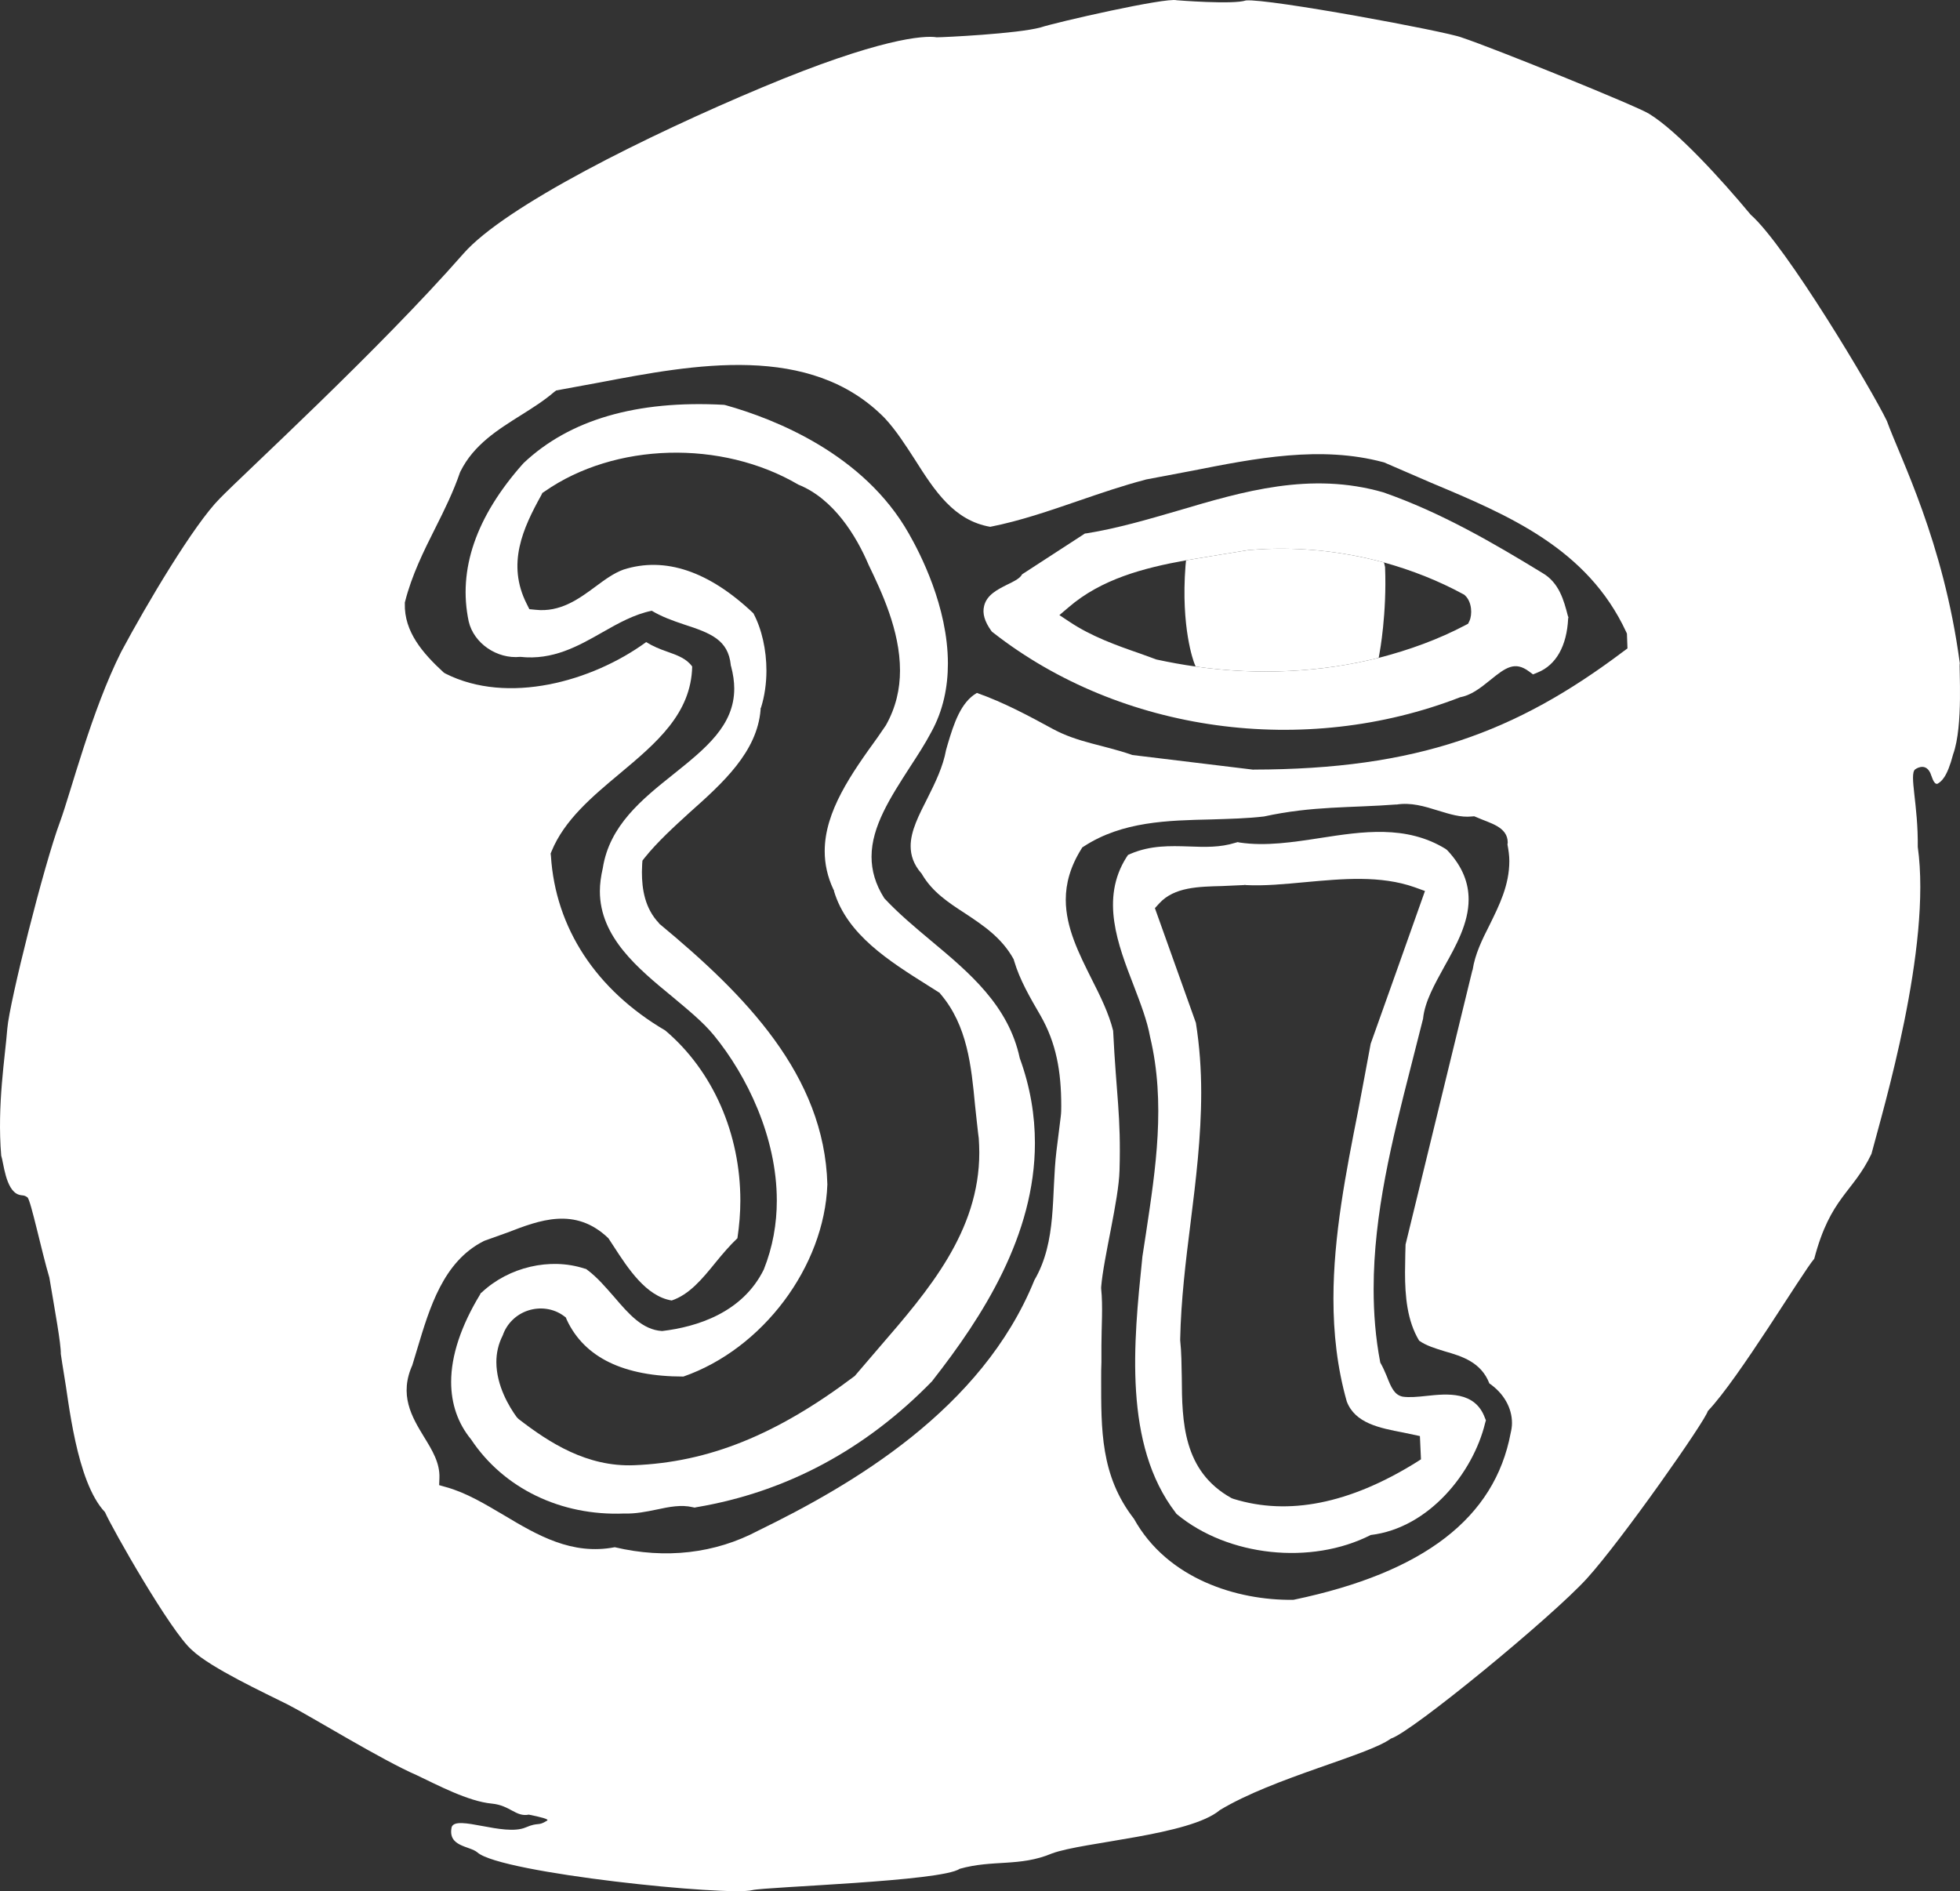
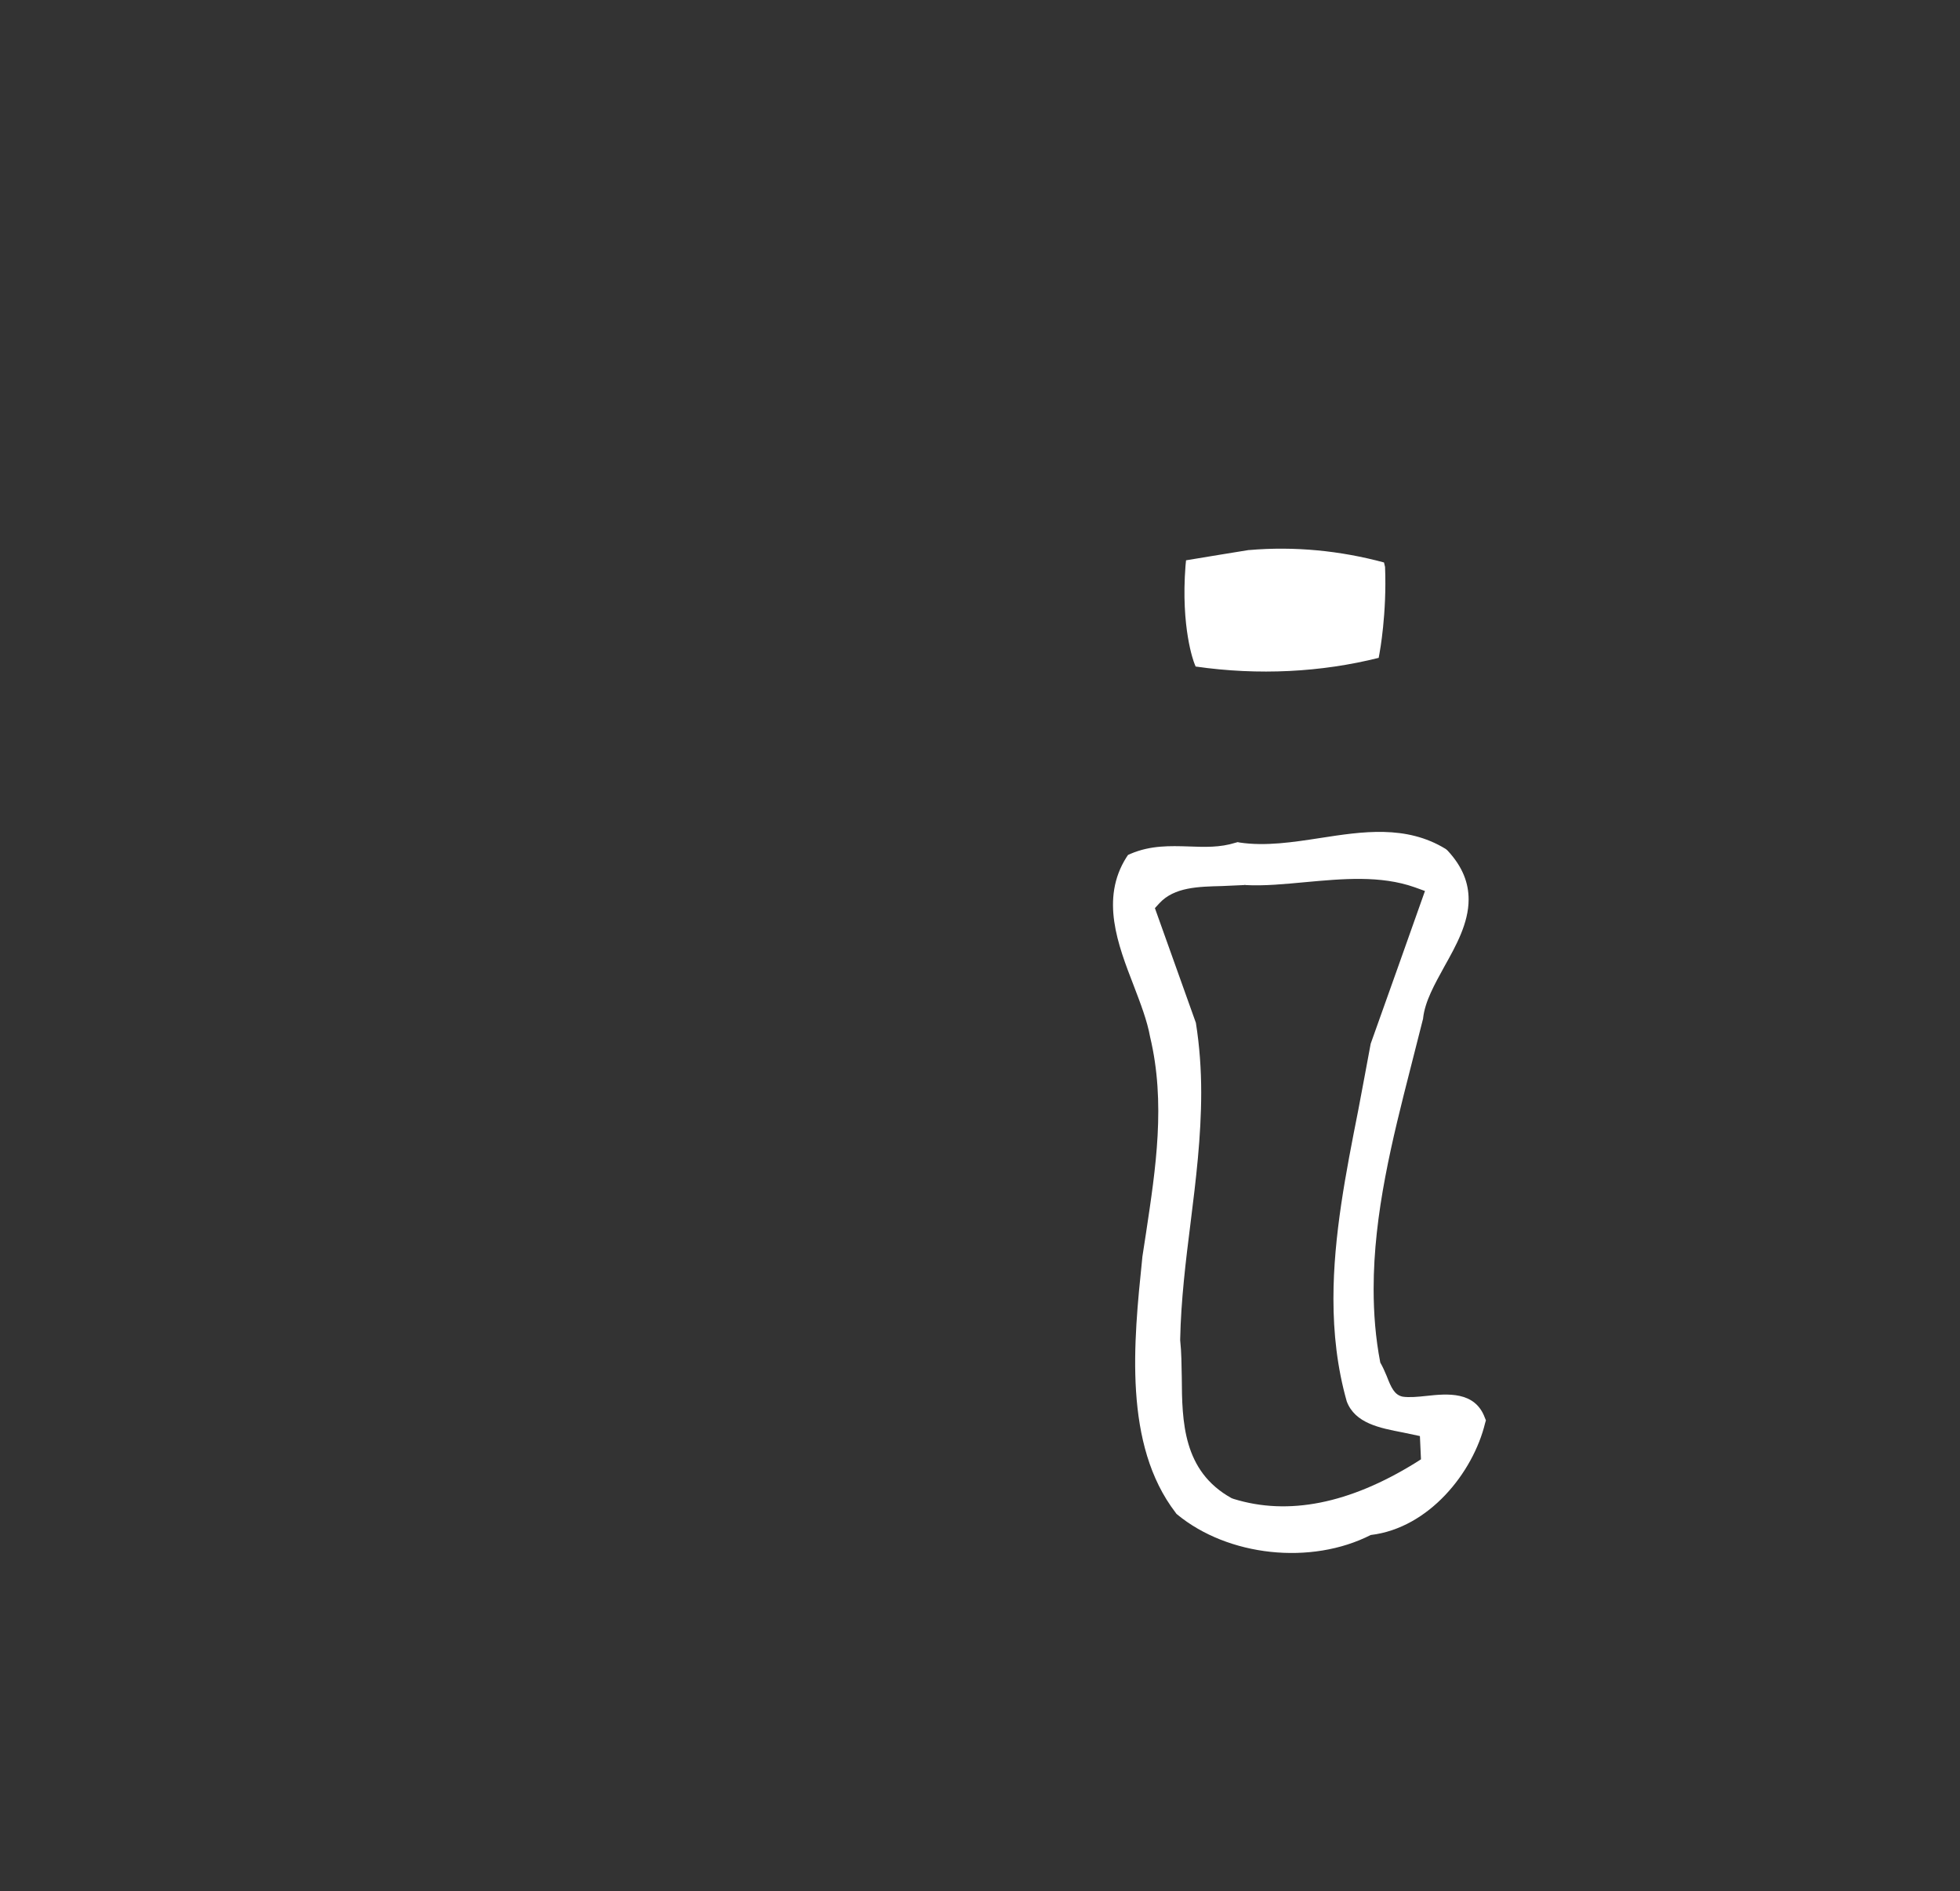
<svg xmlns="http://www.w3.org/2000/svg" id="Layer_1" version="1.1" viewBox="0 0 500 482.443">
  <rect x="0" y="0" width="500" height="482.443" fill="#333333" stroke="none" />
  <defs>
    <style>
      .st0 {
        fill: #ffffff;
      }
    </style>
  </defs>
-   <path class="st0" d="M499.948,169.178c-4.14-31.119-15.204-52.333-18.598-61.784-3.733-7.792-25.725-44.692-34.753-52.635-7.399-8.898-18.734-21.366-25.929-25.739-2.987-1.91-39.572-16.741-47.785-19.455-3.733-1.508-49.414-10.004-55.048-9.451-3.258,1.106-17.648-.05-17.648-.05-2.851-.754-30.612,5.58-34.753,6.938-5.905,1.609-24.707,2.514-26.472,2.514-3.258-.553-14.865.352-44.391,12.719-29.526,12.367-65.773,30.364-76.361,42.48-21.788,24.834-55.931,56.054-62.175,62.488-6.584,6.636-18.53,26.745-25.114,39.062-7.602,15.132-12.829,35.794-15.612,43.385-4.073,10.859-12.897,46.049-13.44,52.685-.543,7.189-2.647,19.556-1.561,32.476.611,1.709,1.086,8.647,4.344,9.904,1.086.402,1.358,0,2.376.754.882.955,3.53,13.574,5.566,20.461,1.425,8.496,2.987,16.942,2.919,19.455.204,1.458.475,3.117.814,5.228,1.154,6.234,3.054,27.348,10.453,35.14,1.765,4.072,16.833,30.616,22.196,35.191,4.819,4.575,18.598,10.959,24.504,13.925,5.905,3.016,23.893,14.126,32.852,17.998,5.091,2.413,13.1,6.686,19.141,7.239,4.683.453,6.109,3.469,9.435,2.815,2.987.603,5.226,1.156,4.683,1.508-2.444,1.558-2.104.302-5.498,1.759-5.566,2.363-17.716-3.318-18.87-.1-1.086,5.077,4.616,4.776,6.584,6.485,6.041,5.329,64.212,11.211,70.117,9.602,3.53-.855,48.396-2.212,52.876-5.429,8.552-2.413,15.272-.452,23.553-3.921,7.942-2.966,35.16-4.575,42.83-11.06,13.711-8.295,37.74-13.925,43.645-18.249,5.294-1.609,41.133-31.068,50.025-40.871,8.892-9.803,30.205-40.218,30.816-42.681,7.942-8.345,23.961-35.09,27.151-38.86,4.14-15.735,9.842-16.791,14.594-26.745,2.987-11.362,15.408-52.736,11.811-78.324.136-10.708-2.24-18.45-.679-19.757,0,0,2.444-1.86,3.801.754.407.754.882,3.167,1.901,2.916.95-.553,2.444-1.558,4.005-7.541,2.647-7.289,1.425-22.522,1.697-23.226ZM385.372,365.591c-4.073,21.617-22.128,35.542-55.184,42.48l-.272.05h-.204c-13.938.15-31.851-5.2-40.436-20.671-8.562-11.015-8.368-22.827-8.368-35.735,0-1.408,0-2.815.068-4.223v-4.374c0-4.474.407-9.904-.068-14.378v-.402c.611-7.541,4.48-22.12,4.684-29.761.407-14.076-.815-19.003-1.629-35.643-1.086-4.374-3.258-8.798-5.43-13.071-3.258-6.535-6.652-13.171-6.652-20.36,0-4.122,1.154-8.395,3.937-12.87l.272-.452.475-.302c9.774-6.334,21.313-6.586,32.445-6.837,4.751-.151,9.163-.251,13.44-.754,12.421-2.715,22.06-2.162,33.871-3.067l-.204.05c3.801-.654,7.331.452,10.724,1.508,2.987.905,5.77,1.81,8.62,1.508l.611-.05.611.251c3.326,1.508,7.942,2.363,7.942,6.485,0,.151-.068.302-.068.452.272,1.458.475,2.865.475,4.223,0,6.183-2.579,11.311-5.023,16.288-1.968,3.871-3.733,7.49-4.344,11.512l-.068.101s-16.901,69.426-17.037,69.929c0,.452-.068,2.463-.068,2.463,0,1.558-.068,3.117-.068,4.675,0,6.083.543,12.317,3.597,17.394,1.765,1.257,4.073,1.961,6.516,2.715,4.412,1.257,9.299,2.765,11.403,8.194,3.665,2.514,5.77,6.234,5.77,10.105,0,.855-.136,1.709-.339,2.564ZM414.152,166.161c-27.354,20.612-52.672,30.113-94.417,30.163l.204.05-31.088-3.77-.272-.1c-7.127-2.463-13.507-3.067-19.888-6.485-6.177-3.368-12.625-6.837-19.481-9.25-4.14,2.363-5.905,7.943-7.399,12.92,0,0-.475,1.609-.475,1.659-.747,4.173-2.715,8.245-4.684,12.166-2.24,4.424-4.344,8.446-4.344,12.317,0,2.363.747,4.675,2.715,6.938l.136.151.068.151c2.647,4.474,6.652,7.139,10.928,9.904,4.616,3.067,9.367,6.183,12.422,11.713l.068.201.068.251c1.425,4.826,4.005,9.25,6.72,13.925,4.005,6.988,5.294,14.227,5.294,23.025,0,.905,0,1.86-.136,2.815l-1.086,8.697c-1.358,11.311.204,22.974-5.634,32.979-13.372,33.029-46.631,52.283-70.456,63.896-10.996,5.832-23.621,7.289-36.586,4.223-10.928,2.112-19.752-3.067-28.237-8.144-5.023-2.966-9.706-5.781-14.797-7.189l-1.765-.503.068-1.86c.136-3.821-1.833-7.038-3.937-10.457-3.054-5.027-6.516-10.708-2.851-18.55l-.136.302,1.29-4.273c3.122-10.356,6.584-22.17,16.901-27.398l.204-.101,5.905-2.111c8.077-3.117,17.241-6.686,25.725,1.458l.136.201,1.154,1.759c3.733,5.781,8.349,12.87,14.865,13.925,4.48-1.508,7.738-5.429,11.2-9.702,1.765-2.162,3.597-4.323,5.566-6.183.475-3.217.747-6.435.747-9.602,0-16.992-6.923-33.029-19.141-43.385-17.648-10.356-28.033-26.142-29.187-44.591l-.068-.553.204-.503c3.258-8.044,10.453-14.076,17.444-19.908,9.367-7.842,18.191-15.283,18.462-27.298-1.425-2.011-3.733-2.865-6.448-3.821-1.765-.603-3.597-1.357-5.294-2.413-13.847,10.105-35.364,16.037-51.179,8.044l-.272-.151-.271-.201c-5.227-4.826-10.046-10.306-9.842-17.545v-.251l.068-.251c1.697-6.686,4.751-12.87,7.738-18.802,2.308-4.575,4.616-9.3,6.245-14.076l.068-.151.068-.151c3.394-6.837,9.571-10.658,15.476-14.378,3.054-1.91,5.905-3.72,8.417-5.882l.543-.402,10.928-2.011c24.028-4.575,53.894-10.306,72.9,9.099,2.851,3.067,5.294,6.887,7.67,10.557,5.091,8.044,9.978,15.534,19.209,17.143,7.67-1.508,15.204-4.122,22.535-6.636,5.566-1.91,11.268-3.871,17.037-5.379l.136-.05,11.946-2.262c16.019-3.167,32.649-6.435,48.6-2.162l.204.05,12.082,5.228c19.549,8.194,39.776,16.69,49.686,38.006l.204.452.136,3.77-1.018.754Z" />
-   <path class="st0" d="M260.139,269.923c-2.851-13.372-12.829-21.768-22.535-29.862-4.14-3.469-8.417-7.038-12.014-10.909-2.308-3.62-3.258-7.139-3.258-10.607,0-7.692,4.819-15.132,9.774-22.824,1.901-2.916,3.869-5.932,5.43-8.898,3.122-5.631,4.276-11.663,4.276-17.545,0-14.529-7.127-28.203-9.978-33.18-11.471-20.26-34.142-29.208-46.699-32.727l-.204-.05-.272-.05c-22.196-1.207-39.369,3.77-51.111,14.881l-.068.1-.068.05c-12.014,13.523-16.63,27.046-13.847,40.218,1.29,5.58,7.195,9.652,13.168,9.049,8.281.905,14.729-2.715,20.974-6.284,4.14-2.363,8.145-4.575,12.557-5.48,2.511,1.508,5.294,2.514,8.145,3.469,6.991,2.262,11.335,3.971,12.014,10.356v.151l.068.151c.543,2.061.815,3.972.815,5.731,0,9.401-7.263,15.232-15.476,21.818-8.077,6.435-16.358,13.121-18.055,23.98-.475,2.061-.747,4.022-.747,5.882,0,11.713,9.706,19.707,18.462,26.896,4.005,3.368,7.874,6.485,10.657,9.904,8.349,10.205,16.019,25.89,16.019,42.128,0,5.882-1.018,11.814-3.326,17.595-5.43,11.01-17.037,14.629-25.929,15.685-5.023-.302-8.485-4.323-12.15-8.597-2.172-2.463-4.344-5.078-6.991-7.038l-.272-.201-.407-.1c-8.756-2.866-19.277-.402-26.2,6.083l-.271.201-.136.302c-4.887,8.044-7.398,15.635-7.398,22.321,0,5.58,1.697,10.557,5.091,14.679,8.281,12.468,22.874,19.556,39.029,18.902,2.851.1,5.634-.452,8.281-1.005,3.258-.704,6.313-1.307,9.231-.603l.475.1.475-.1c22.942-3.871,43.17-14.73,60.139-32.174l.068-.101.068-.1c12.761-16.288,26.065-37,26.065-60.528,0-6.988-1.154-14.227-3.869-21.667ZM224.3,343.723l-6.245,7.29-.204.151c-19.752,14.881-37.061,21.868-56.134,22.622-11.946.453-21.517-5.681-29.391-11.764l-.271-.251-.272-.302c-1.833-2.514-5.159-7.943-5.159-14.026,0-2.212.475-4.525,1.629-6.787,1.018-2.966,3.394-5.329,6.448-6.334,3.054-1.005,6.448-.553,9.028,1.307l.611.452.272.654c4.48,9.552,14.458,14.428,29.73,14.428,20.227-7.038,35.975-28.052,36.721-49.015-.747-27.851-20.974-48.362-42.762-66.41l-.136-.101-.068-.151c-3.597-3.77-4.344-8.697-4.344-13.02,0-.704.068-1.357.068-2.011l.068-.905.543-.704c3.258-4.072,7.466-7.893,11.539-11.613,8.485-7.541,17.173-15.434,18.055-26.141v-.352l.136-.302c.882-2.815,1.358-6.083,1.358-9.351,0-5.228-1.154-10.557-3.326-14.629-11.335-10.758-22.535-14.529-33.124-11.16-2.511.905-4.819,2.614-7.195,4.374-4.208,3.117-8.96,6.586-15.272,5.882l-1.561-.151-.679-1.357c-5.159-10.205-.95-19.305,3.733-27.75l.272-.553.543-.352c17.92-12.518,45.138-13.272,64.754-1.759,9.028,3.62,14.797,13.121,17.92,20.461,3.258,6.787,8.009,16.69,8.009,26.946,0,4.675-1.018,9.401-3.598,13.976l-.068.101-2.036,2.966c-6.72,9.3-13.508,18.902-13.508,29.057,0,3.217.679,6.485,2.24,9.803l.136.201v.201c3.326,11.06,13.915,17.746,24.164,24.181l2.783,1.759.272.352c6.788,7.993,7.806,18.299,8.756,28.303,0,0,.882,8.295.95,8.446.068,1.207.136,2.413.136,3.62,0,20.159-12.964,35.191-25.522,49.719Z" />
  <path class="st0" d="M378.788,361.67c-2.511-6.837-9.639-6.133-14.797-5.58-2.308.251-4.48.452-6.177.201-2.104-.452-2.919-2.313-4.073-5.278-.475-1.156-1.018-2.363-1.629-3.419-1.222-6.334-1.697-12.568-1.697-18.802,0-19.204,4.751-38.056,9.435-56.405l3.19-12.568v-.1c.475-4.273,2.919-8.597,5.43-13.171,2.987-5.329,6.177-11.06,6.177-17.092,0-4.072-1.425-8.245-5.362-12.468l-.272-.251-.272-.201c-10.046-6.133-21.178-4.424-31.902-2.765-6.856,1.056-13.983,2.162-20.635,1.156l-.475-.1-.543.151c-4.005,1.257-7.806,1.106-11.946.955-4.751-.151-9.706-.302-14.797,1.86l-.679.302-.407.603c-6.72,10.607-2.172,22.321,1.833,32.677,1.765,4.625,3.462,8.999,4.208,13.171,4.005,16.791,1.425,33.582-1.018,49.82l-.95,6.183c0,.101-.068.704-.068.704-2.172,21.064-4.819,47.256,8.552,64.65l.136.201.204.201c13.032,10.758,34.21,13.02,49.414,5.279,14.865-1.76,26.133-15.936,29.187-28.555l.204-.704-.272-.654ZM361.072,373.182c-16.833,10.406-32.377,13.523-46.36,9.2l-.272-.1-.272-.101c-12.421-6.887-12.625-19.556-12.693-30.767-.068-3.167-.068-6.435-.407-9.501v-.302c.204-9.954,1.425-19.958,2.647-29.661,1.358-10.859,2.715-21.969,2.715-33.23,0-5.882-.407-11.814-1.358-17.796-.204-.553-10.453-29.258-10.453-29.258l1.154-1.257c3.801-4.122,9.978-4.223,15.951-4.374l5.566-.251.339-.05.136.05c4.819.251,9.91-.251,15.34-.754,9.367-.855,19.073-1.76,27.762,1.307l2.647.955s-13.643,38.509-13.847,38.961c-.068.503-3.19,17.042-3.19,17.042-3.122,15.785-6.313,31.973-6.313,48.01,0,8.798.95,17.545,3.394,26.192,2.104,5.58,8.349,6.787,14.39,7.943l4.276.905.272,5.932-1.425.905Z" />
  <path id="path3491" class="st0" d="M353.334,144.645l-.272-1.156c-11.132-3.016-22.875-4.173-34.414-3.167h-.136l-7.738,1.257c-2.715.452-5.498.905-8.213,1.357l-.136,1.408c-1.222,15.785,2.104,24.483,2.24,24.834l.339.855c16.087,2.313,32.038,1.458,46.699-2.212l.204-1.106c.068-.352,1.901-10.205,1.425-22.069" />
-   <path id="path3493" class="st0" d="M399.965,157.112c-1.018-3.971-2.24-8.496-6.516-10.959-12.421-7.591-25.861-15.434-40.59-20.561-18.53-5.329-35.703-.251-52.333,4.675-7.602,2.212-15.476,4.525-23.282,5.781l-.475.05-16.019,10.406-.271.402c-.611.804-2.104,1.558-3.597,2.262-2.376,1.207-5.159,2.564-5.837,5.429-.475,1.91.136,3.971,1.833,6.334l.204.251.272.201c32.581,25.488,79.348,31.973,119.259,16.439l-.475.101c3.122-.452,5.566-2.463,8.009-4.424,4.005-3.268,6.313-4.876,9.91-2.212l1.018.754,1.222-.503c4.684-1.91,7.399-6.787,7.738-13.724l.068-.352-.136-.352ZM374.851,158.42l-.339.704-.679.352c-6.856,3.62-14.322,6.334-22.128,8.345-14.661,3.67-30.612,4.525-46.699,2.212-3.258-.452-6.584-1.056-9.842-1.76l-.204-.05-4.141-1.508c-6.109-2.111-12.421-4.374-17.987-8.094l-2.579-1.709,2.376-2.011c8.281-7.139,19.005-10.004,29.934-11.965,2.715-.452,5.498-.905,8.213-1.357l7.738-1.257h.136c11.539-1.005,23.282.151,34.414,3.167,7.059,1.961,13.847,4.625,20.227,8.094l.271.151.204.201c1.765,1.659,1.833,4.876,1.086,6.485" />
</svg>